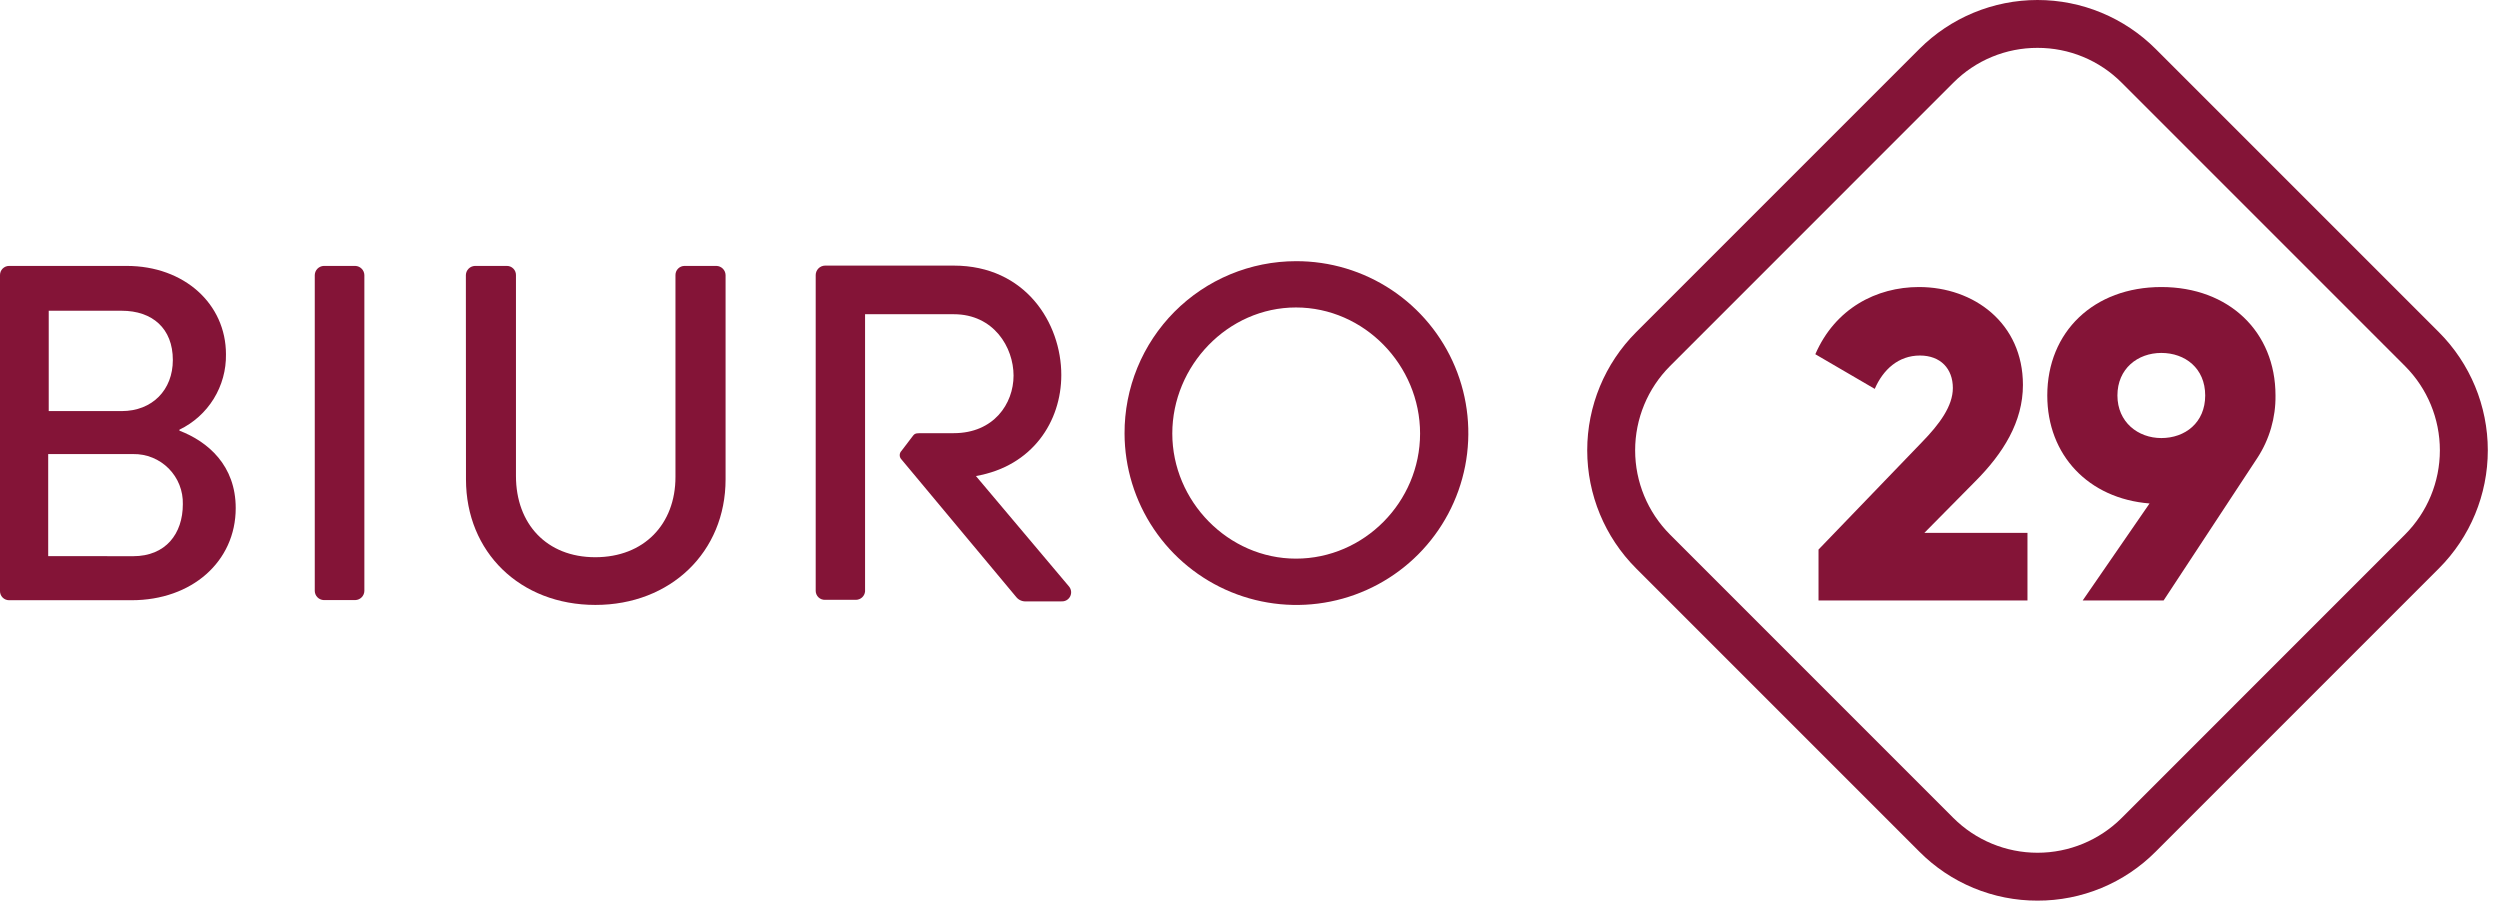
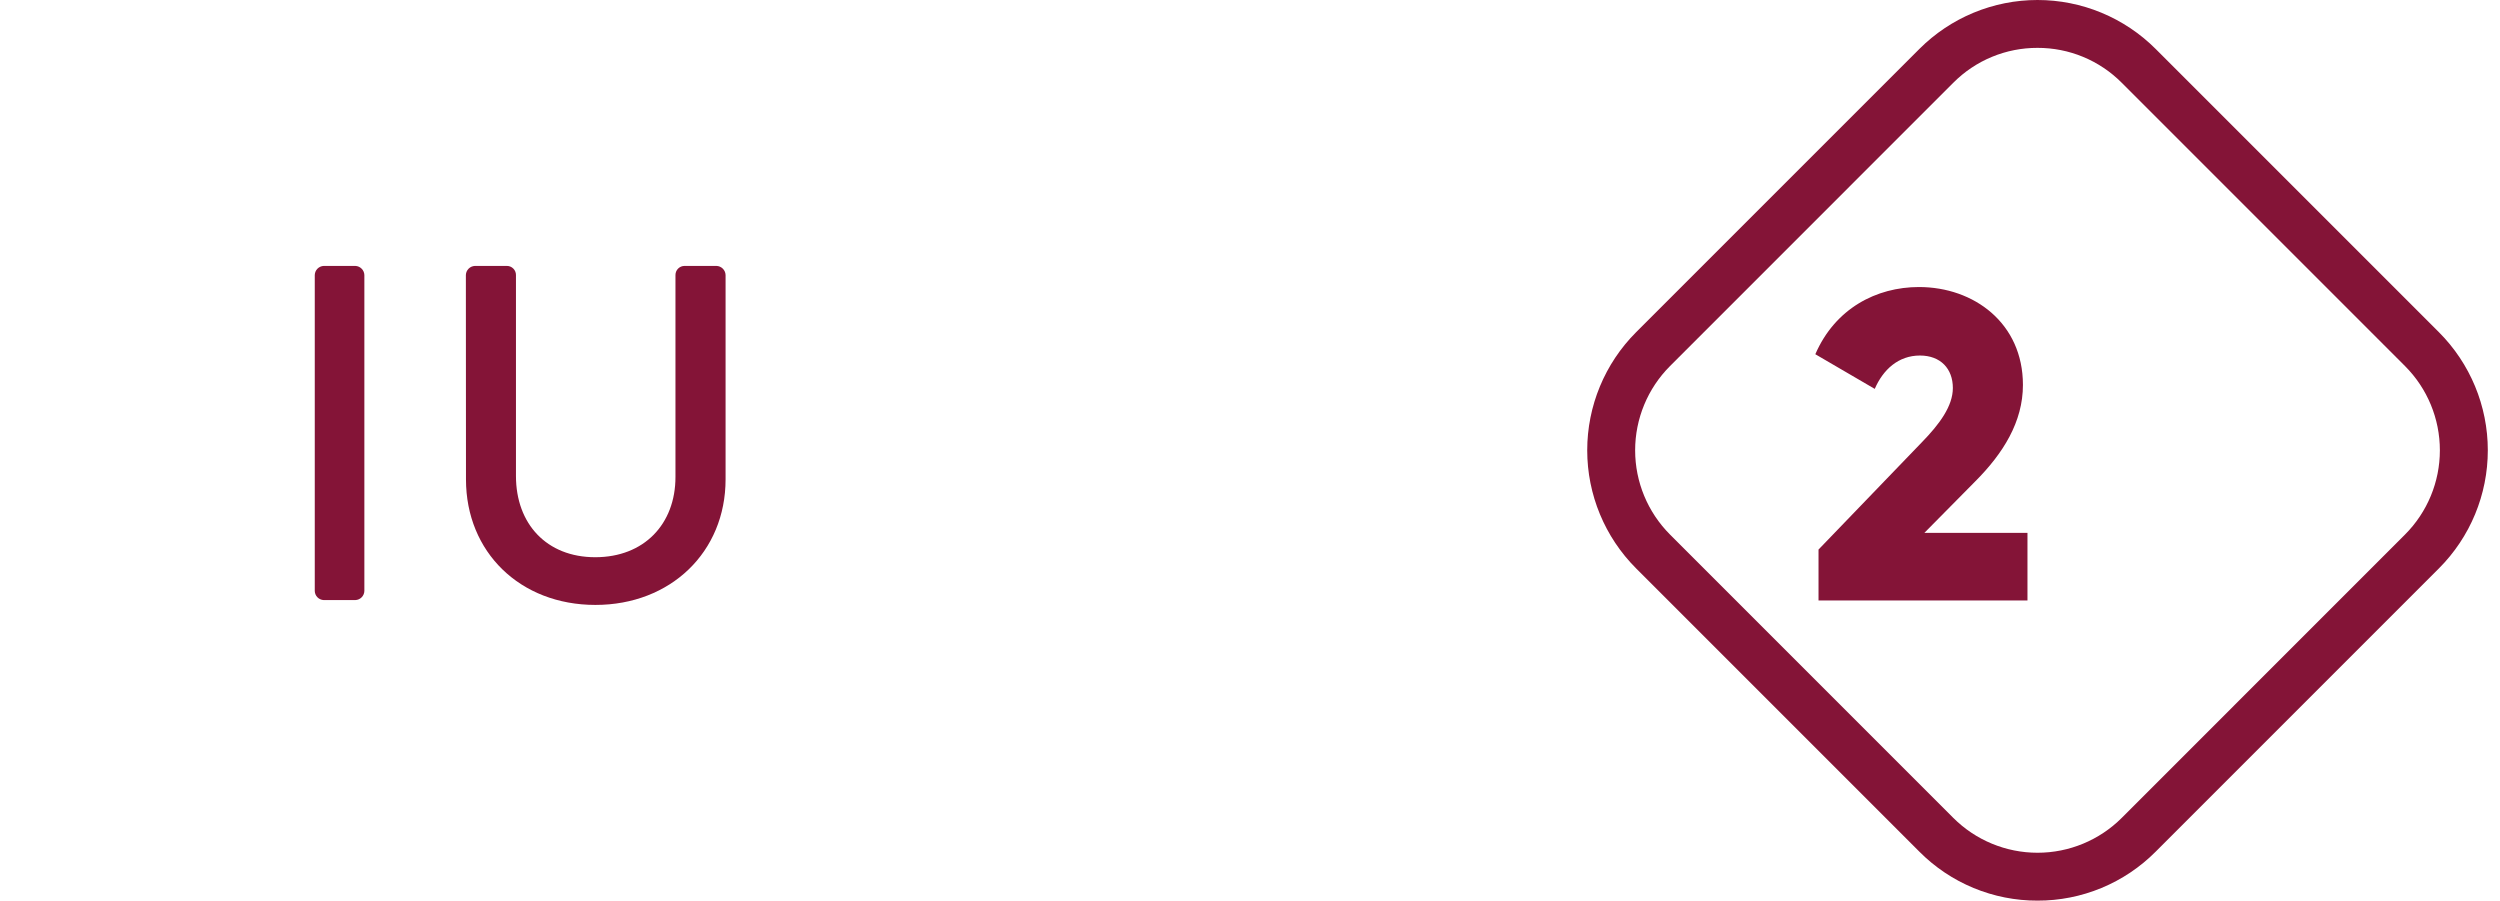
<svg xmlns="http://www.w3.org/2000/svg" width="161" height="58" viewBox="0 0 161 58" fill="none">
  <path d="M117.113 35.391L123.758 28.492C124.916 27.307 125.764 26.147 125.764 24.987C125.764 23.746 124.973 22.896 123.643 22.896C122.259 22.896 121.269 23.802 120.734 25.044L116.907 22.812C118.183 19.867 120.838 18.485 123.582 18.485C127.114 18.485 130.277 20.805 130.277 24.79C130.277 27.165 129.006 29.199 127.198 31.009L123.931 34.315H130.569V38.669H117.113V35.391Z" fill="#841437" />
-   <path d="M145.379 29.482L139.337 38.669H134.126L138.431 32.423C134.5 32.111 131.845 29.312 131.845 25.468C131.845 21.369 134.84 18.485 139.192 18.485C143.544 18.485 146.542 21.369 146.542 25.468C146.56 26.891 146.156 28.289 145.379 29.482ZM139.19 28.211C140.717 28.211 142.015 27.224 142.015 25.468C142.015 23.712 140.717 22.729 139.19 22.729C137.663 22.729 136.362 23.746 136.362 25.468C136.362 27.189 137.692 28.211 139.19 28.211Z" fill="#841437" />
  <path d="M131.215 58C129.802 58.004 128.402 57.727 127.096 57.186C125.791 56.645 124.605 55.851 123.609 54.849L105.366 36.605C103.35 34.588 102.217 31.852 102.217 29C102.217 26.147 103.35 23.412 105.366 21.394L123.609 3.151C124.608 2.152 125.794 1.36 127.099 0.819C128.404 0.278 129.803 0 131.216 0C132.629 0 134.028 0.278 135.333 0.819C136.638 1.36 137.824 2.152 138.823 3.151L157.066 21.394C159.082 23.412 160.215 26.147 160.215 29C160.215 31.852 159.082 34.588 157.066 36.605L138.823 54.849C137.826 55.851 136.64 56.645 135.334 57.186C134.029 57.727 132.628 58.004 131.215 58ZM131.215 3.083C130.207 3.08 129.209 3.277 128.277 3.663C127.346 4.049 126.501 4.616 125.791 5.331L107.548 23.576C106.111 25.015 105.303 26.966 105.303 29C105.303 31.034 106.111 32.984 107.548 34.424L125.791 52.671C127.23 54.109 129.181 54.917 131.216 54.917C133.25 54.917 135.202 54.109 136.641 52.671L154.884 34.424C156.321 32.984 157.128 31.034 157.128 29C157.128 26.966 156.321 25.015 154.884 23.576L136.641 5.331C135.93 4.616 135.084 4.049 134.153 3.663C133.222 3.277 132.223 3.08 131.215 3.083Z" fill="#841437" />
-   <path d="M11.555 27.735C13.399 28.442 15.18 29.979 15.18 32.72C15.18 36.166 12.35 38.654 8.478 38.654H0.585C0.507 38.654 0.43 38.639 0.359 38.609C0.287 38.58 0.223 38.536 0.168 38.481C0.114 38.426 0.071 38.36 0.042 38.288C0.013 38.217 -0.001 38.14 7.06084e-05 38.062V17.712C-0 17.635 0.015 17.559 0.044 17.488C0.073 17.417 0.116 17.352 0.17 17.298C0.225 17.243 0.289 17.2 0.36 17.17C0.431 17.141 0.508 17.125 0.585 17.125H8.156C11.877 17.125 14.552 19.584 14.552 22.815C14.569 23.826 14.295 24.821 13.764 25.682C13.233 26.543 12.466 27.233 11.555 27.672V27.735ZM8.576 35.819C10.669 35.819 11.775 34.376 11.775 32.471C11.786 32.046 11.711 31.624 11.555 31.229C11.399 30.834 11.164 30.475 10.865 30.173C10.566 29.871 10.209 29.633 9.815 29.473C9.422 29.313 9 29.235 8.576 29.242H3.104V35.813L8.576 35.819ZM7.837 26.474C9.806 26.474 11.131 25.114 11.131 23.184C11.131 21.145 9.806 20.012 7.837 20.012H3.138V26.471L7.837 26.474Z" fill="#841437" />
  <path d="M20.271 17.712C20.275 17.56 20.336 17.415 20.442 17.306C20.549 17.198 20.692 17.133 20.844 17.125H22.883C23.037 17.131 23.182 17.195 23.29 17.304C23.398 17.413 23.461 17.559 23.465 17.712V38.062C23.46 38.215 23.397 38.36 23.289 38.468C23.181 38.577 23.036 38.639 22.883 38.645H20.844C20.693 38.638 20.549 38.574 20.443 38.466C20.337 38.358 20.275 38.214 20.271 38.062V17.712Z" fill="#841437" />
  <path d="M30.002 17.712C30.006 17.558 30.069 17.412 30.178 17.303C30.286 17.194 30.433 17.131 30.586 17.125H32.646C32.723 17.125 32.799 17.141 32.87 17.17C32.941 17.2 33.005 17.243 33.059 17.298C33.113 17.352 33.156 17.417 33.185 17.488C33.214 17.559 33.229 17.636 33.228 17.712V30.656C33.228 33.73 35.197 35.885 38.335 35.885C41.473 35.885 43.5 33.758 43.5 30.717V17.712C43.5 17.636 43.514 17.559 43.543 17.488C43.572 17.417 43.615 17.352 43.669 17.298C43.724 17.243 43.788 17.2 43.859 17.17C43.93 17.141 44.006 17.125 44.083 17.125H46.142C46.296 17.13 46.443 17.194 46.551 17.303C46.66 17.412 46.723 17.558 46.727 17.712V30.871C46.727 35.547 43.19 38.957 38.344 38.957C33.498 38.957 30.009 35.559 30.009 30.871L30.002 17.712Z" fill="#841437" />
-   <path d="M83.46 16.82C85.649 16.813 87.791 17.456 89.615 18.668C91.439 19.879 92.863 21.604 93.706 23.624C94.55 25.644 94.775 27.869 94.355 30.018C93.934 32.167 92.885 34.142 91.341 35.695C89.797 37.247 87.828 38.307 85.682 38.74C83.536 39.174 81.309 38.961 79.284 38.129C77.259 37.297 75.526 35.883 74.305 34.066C73.083 32.249 72.428 30.111 72.421 27.921C72.415 26.467 72.695 25.025 73.246 23.68C73.798 22.334 74.61 21.11 75.635 20.078C76.661 19.047 77.88 18.228 79.222 17.669C80.565 17.11 82.005 16.821 83.46 16.82ZM83.46 35.976C87.857 35.976 91.453 32.317 91.453 27.919C91.453 23.521 87.857 19.801 83.46 19.801C79.062 19.801 75.496 23.562 75.496 27.919C75.496 32.276 79.094 35.976 83.46 35.976Z" fill="#841437" />
-   <path d="M68.839 37.763L62.849 30.656C66.492 30.022 68.348 27.142 68.348 24.151C68.348 20.803 66.037 17.105 61.422 17.105H53.129C52.97 17.109 52.819 17.174 52.707 17.287C52.596 17.401 52.532 17.553 52.531 17.712V38.062C52.533 38.139 52.55 38.214 52.581 38.284C52.612 38.354 52.657 38.417 52.712 38.47C52.768 38.523 52.833 38.564 52.905 38.591C52.977 38.618 53.053 38.631 53.129 38.629H55.125C55.272 38.627 55.413 38.57 55.521 38.471C55.629 38.371 55.696 38.236 55.71 38.09V20.236H61.422C64.004 20.236 65.273 22.375 65.273 24.188C65.273 26 63.998 27.896 61.422 27.896H59.235C58.902 27.896 58.87 27.969 58.737 28.141L58.057 29.034C57.983 29.108 57.942 29.208 57.942 29.312C57.942 29.417 57.983 29.517 58.057 29.591L65.457 38.463C65.534 38.555 65.633 38.627 65.744 38.673C65.855 38.719 65.976 38.738 66.096 38.728H68.361C68.476 38.735 68.59 38.708 68.69 38.651C68.789 38.593 68.869 38.507 68.921 38.404C68.972 38.301 68.991 38.186 68.977 38.072C68.962 37.958 68.914 37.85 68.839 37.763Z" fill="#841437" />
</svg>